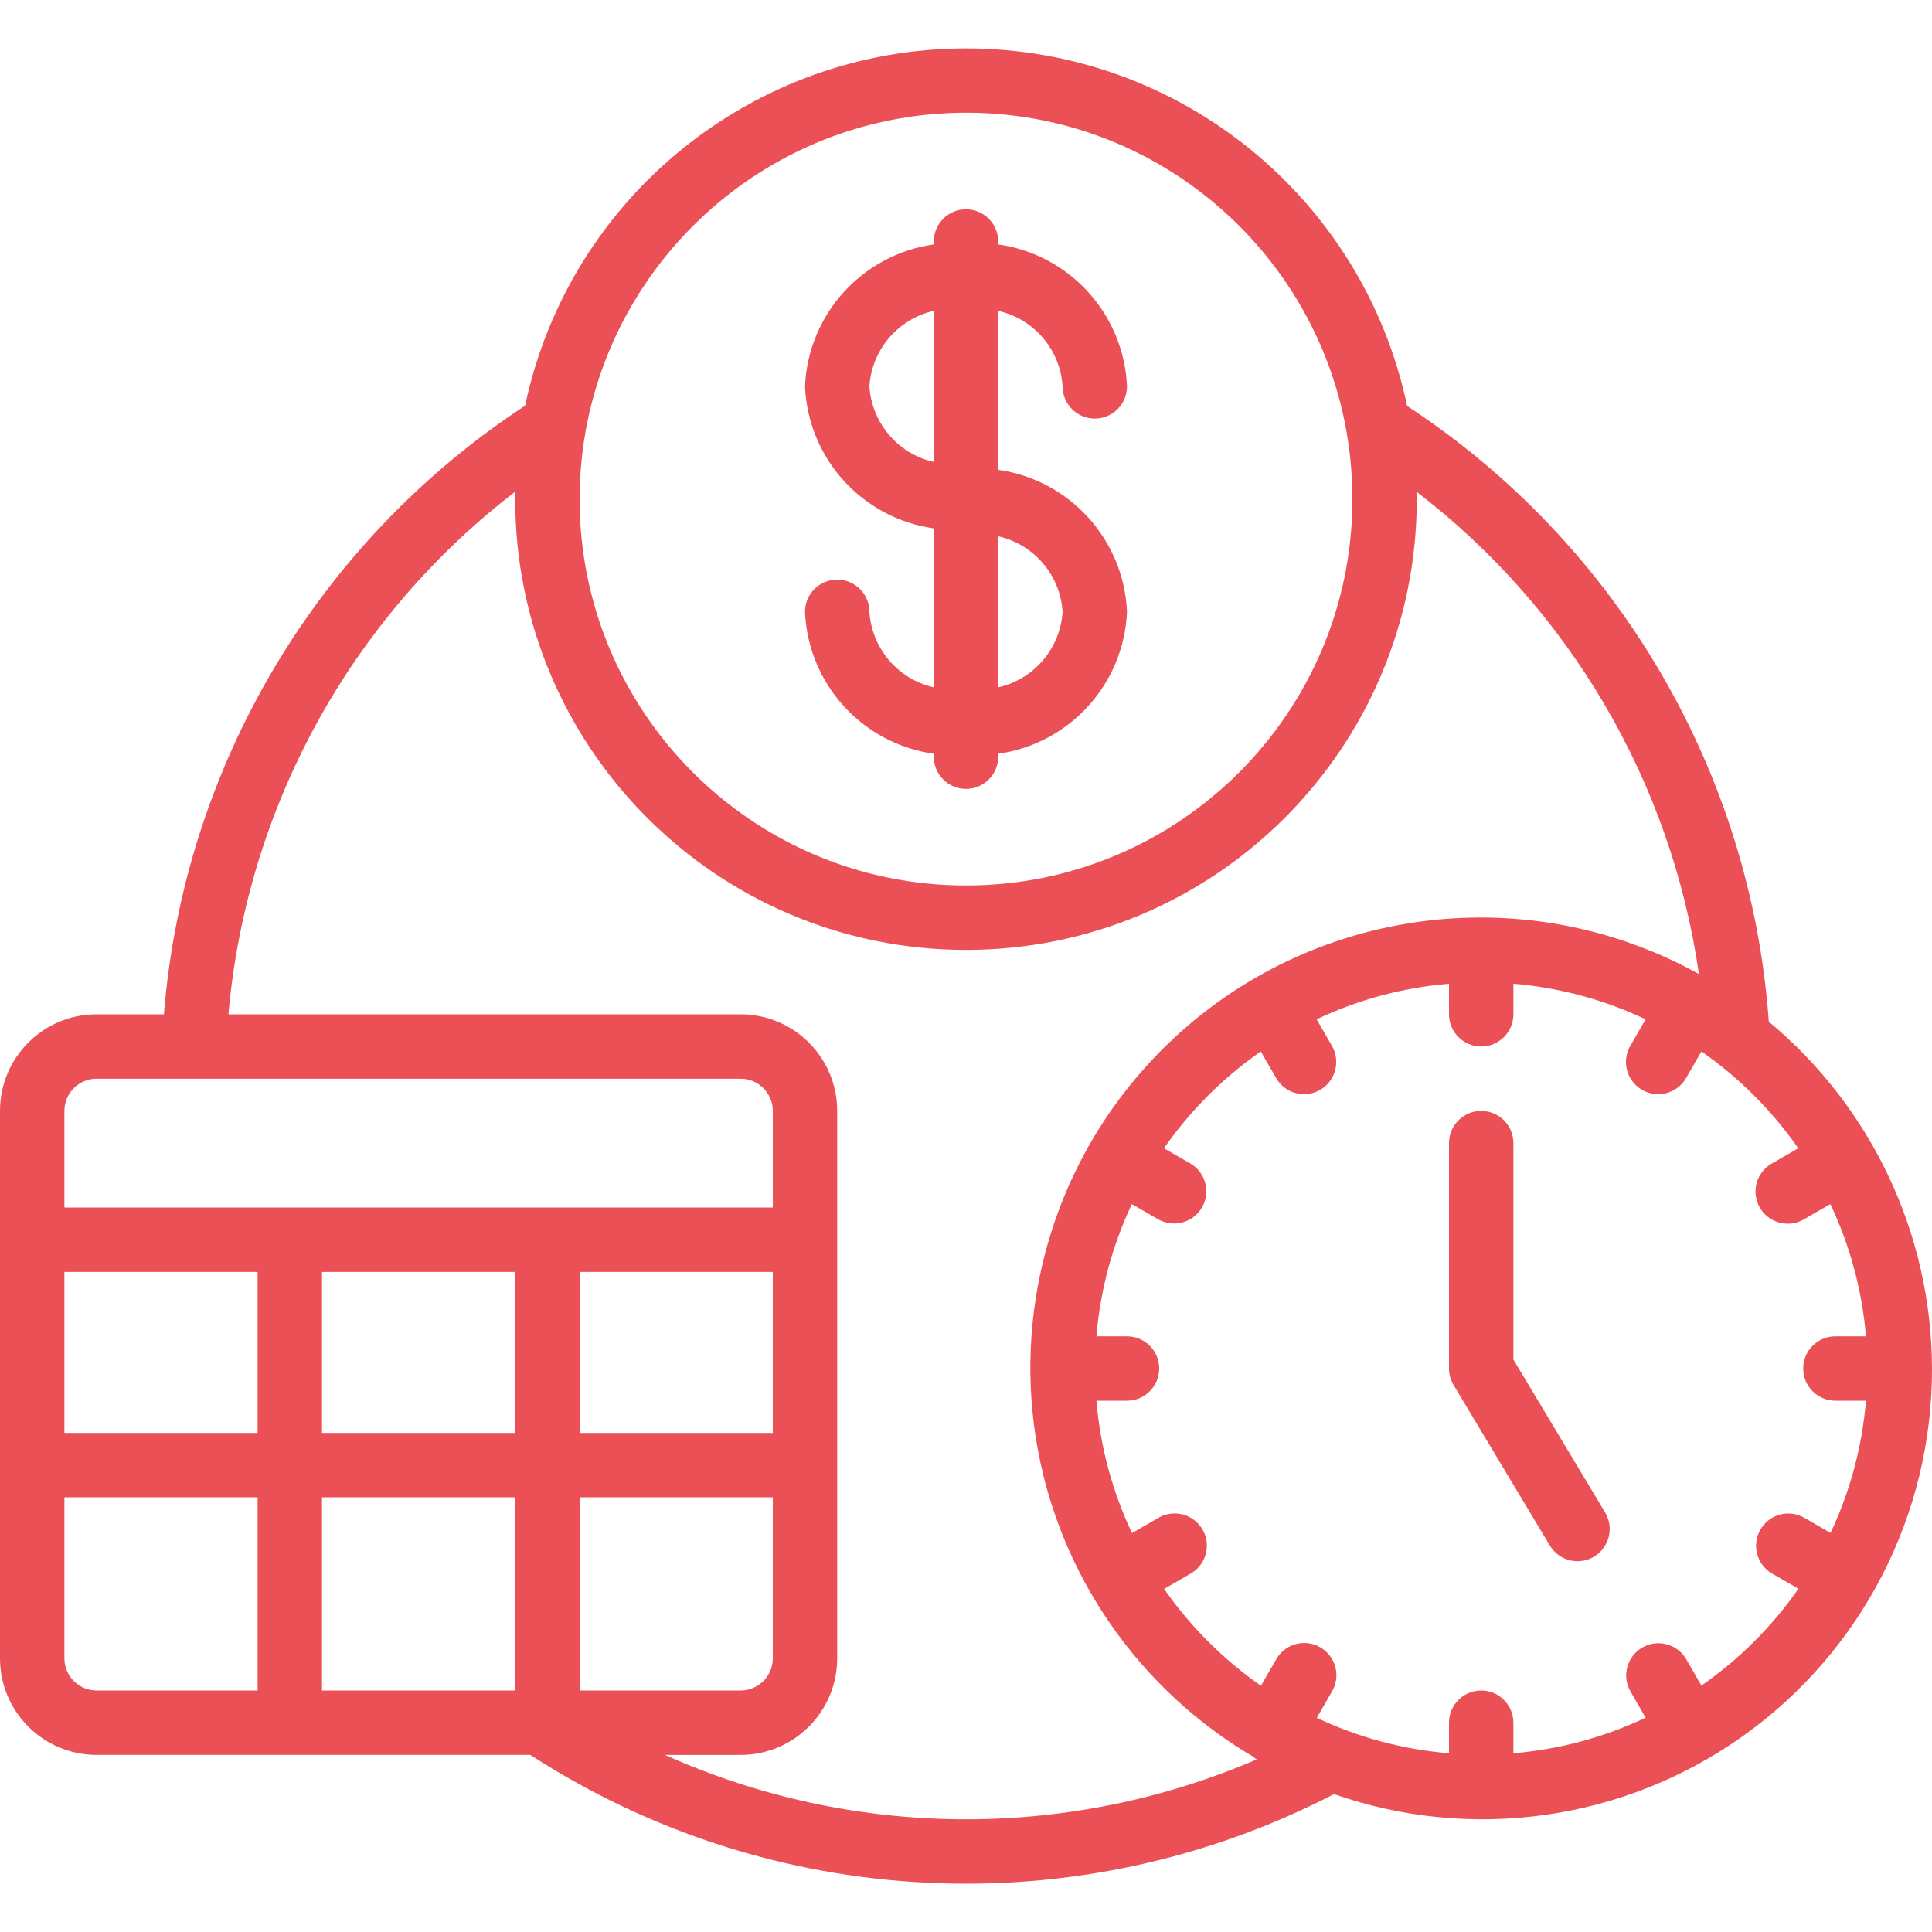
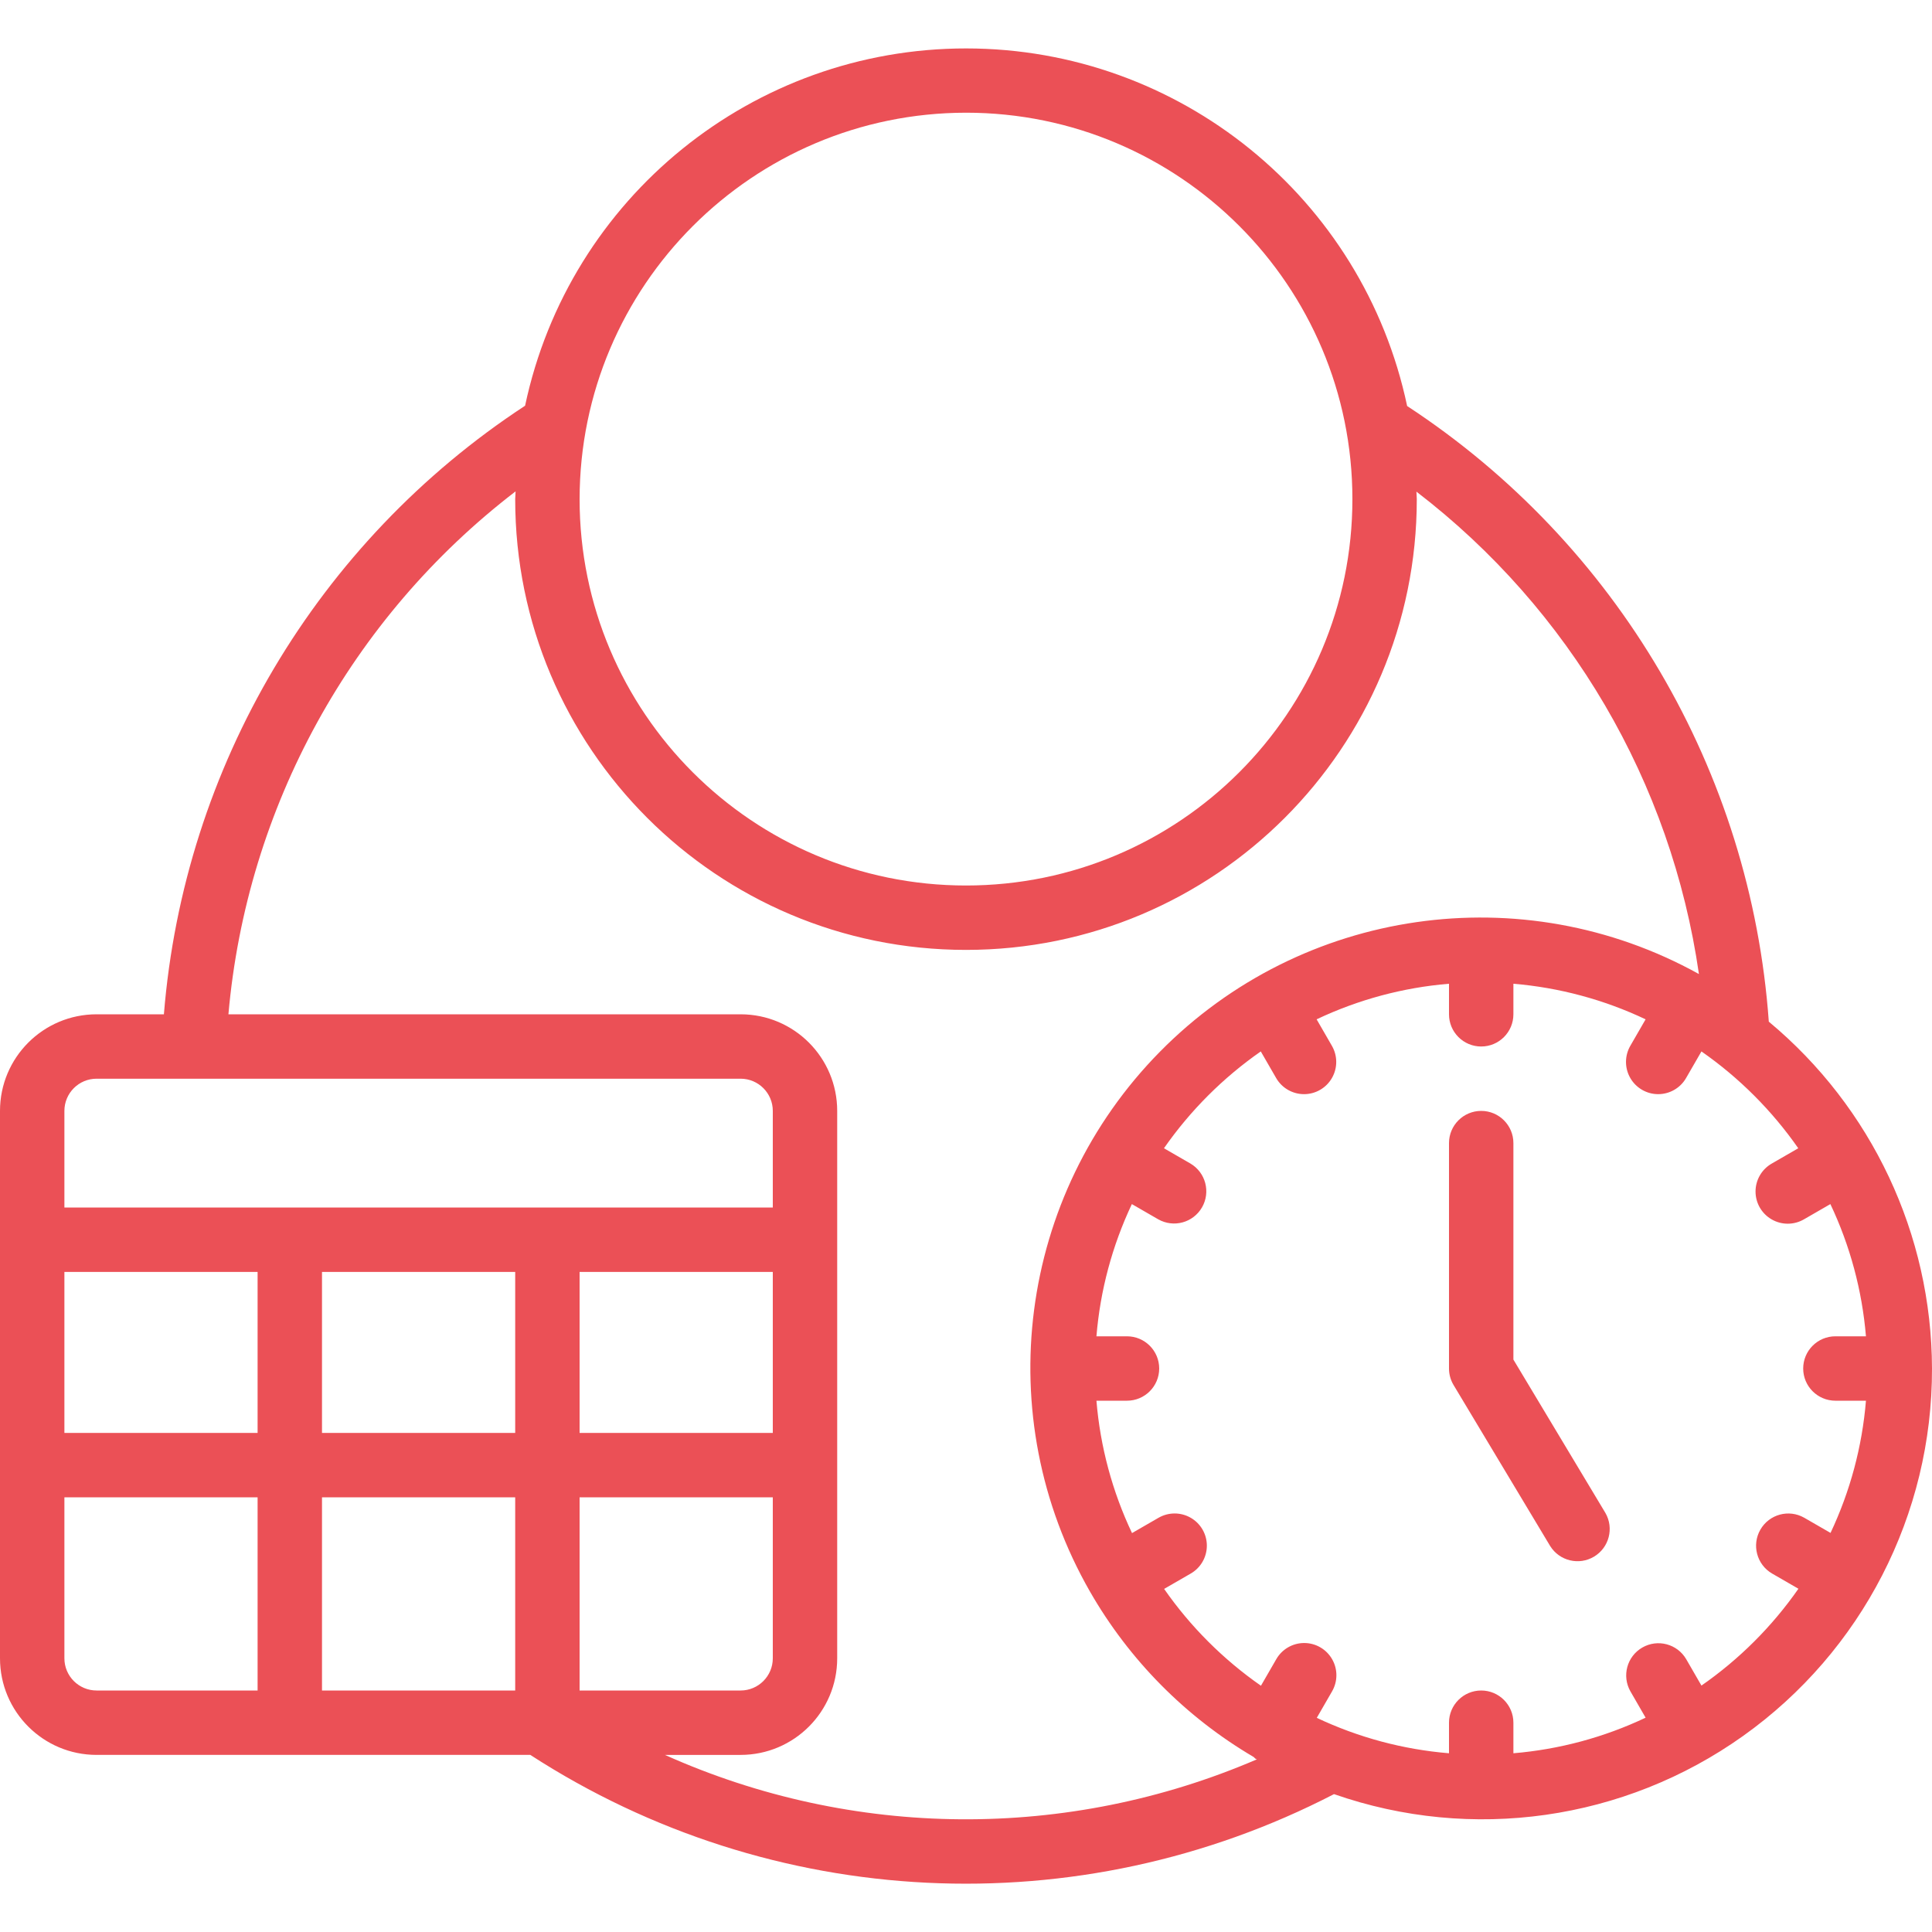
<svg xmlns="http://www.w3.org/2000/svg" width="512" height="512" x="0" y="0" viewBox="0 0 60 57" style="enable-background:new 0 0 512 512" xml:space="preserve" class="">
  <g>
    <g id="Page-1" fill="none" fill-rule="evenodd">
      <g id="018---Schedules" fill="rgb(0,0,0)" fill-rule="nonzero">
-         <path id="Shape" d="m27 17.5c0-.552-.448-1-1-1s-1 .448-1 1c.097 2.242 1.778 4.095 4 4.409v.091c0 .552.448 1 1 1s1-.448 1-1v-.091c2.222-.314 3.903-2.167 4-4.409-.097-2.242-1.778-4.095-4-4.409v-4.937c1.113.252 1.927 1.207 2 2.346 0 .552.448 1 1 1s1-.448 1-1c-.097-2.242-1.778-4.095-4-4.409v-.091c0-.552-.448-1-1-1s-1 .448-1 1v.091c-2.222.314-3.903 2.167-4 4.409.097 2.242 1.778 4.095 4 4.409v4.937c-1.113-.252-1.927-1.207-2-2.346zm6 0c-.073 1.139-.887 2.094-2 2.346v-4.692c1.113.252 1.927 1.207 2 2.346zm-6-7c.073-1.139.887-2.094 2-2.346v4.692c-1.113-.252-1.927-1.207-2-2.346z" fill="#eb5056" data-original="#000000" style="" class="" />
-         <path id="Shape" d="m54.932 30.229c-.558-7.776-4.712-14.847-11.232-19.12-1.368-6.472-7.078-11.103-13.693-11.105-6.615-.002-12.328 4.625-13.7 11.096-6.455 4.232-10.595 11.207-11.217 18.9h-2.09c-1.657 0-3 1.343-3 3v17c0 1.657 1.343 3 3 3h13.469c7.498 4.858 17.025 5.323 24.96 1.218 4.277 1.495 9.013.822 12.704-1.806s5.878-6.882 5.867-11.412c-.011-4.164-1.867-8.108-5.068-10.771zm-24.932-28.229c6.627 0 12 5.373 12 12s-5.373 12-12 12-12-5.373-12-12c.007-6.624 5.376-11.993 12-12zm-28 31c0-.552.448-1 1-1h20c.552 0 1 .448 1 1v3h-22zm0 5h6v5h-6zm8 0h6v5h-6zm14 0v5h-6v-5zm-8 7v6h-6v-6zm2 0h6v5c0 .552-.448 1-1 1h-5zm-16 5v-5h6v6h-5c-.552 0-1-.448-1-1zm18.65 3h2.35c1.657 0 3-1.343 3-3v-17c0-1.657-1.343-3-3-3h-15.906c.566-6.424 3.801-12.315 8.918-16.24 0 .081-.012.159-.012.24 0 7.732 6.268 14 14 14s14-6.268 14-14c0-.078-.01-.154-.012-.232 4.769 3.656 7.918 9.034 8.774 14.982-5.488-3.044-12.331-2.058-16.737 2.41s-5.295 11.325-2.174 16.769c1.219 2.124 2.97 3.894 5.081 5.135.025.018.041.045.068.061.011.006.023.008.034.013-5.877 2.53-12.546 2.48-18.384-.138zm32.19-2.153-.474-.821c-.278-.474-.887-.635-1.363-.36-.476.275-.641.882-.369 1.36l.472.818c-1.291.612-2.682.986-4.106 1.105v-.949c0-.552-.448-1-1-1s-1 .448-1 1v.949c-1.424-.117-2.815-.49-4.106-1.1l.472-.818c.181-.31.183-.693.004-1.004-.179-.311-.51-.503-.869-.502s-.69.194-.867.506l-.474.821c-1.172-.817-2.19-1.835-3.007-3.007l.821-.474c.312-.177.505-.508.506-.867s-.191-.691-.502-.869c-.311-.179-.694-.177-1.004.004l-.818.472c-.613-1.293-.987-2.685-1.105-4.111h.949c.552 0 1-.448 1-1s-.448-1-1-1h-.949c.117-1.424.49-2.814 1.1-4.106l.818.472c.478.272 1.085.107 1.36-.369.275-.476.114-1.085-.36-1.363l-.821-.474c.817-1.172 1.835-2.19 3.007-3.007l.474.821c.177.312.508.505.867.506s.691-.191.869-.502c.179-.311.177-.694-.004-1.004l-.472-.818c1.293-.613 2.685-.987 4.111-1.105v.949c0 .552.448 1 1 1s1-.448 1-1v-.949c1.424.119 2.815.493 4.106 1.105l-.472.818c-.181.31-.183.693-.004 1.004.179.311.51.503.869.502s.69-.194.867-.506l.474-.821c1.172.817 2.19 1.835 3.007 3.007l-.821.474c-.312.177-.505.508-.506.867s.191.691.502.869c.311.179.694.177 1.004-.004l.818-.472c.612 1.291.986 2.682 1.105 4.106h-.949c-.552 0-1 .448-1 1s.448 1 1 1h.949c-.117 1.424-.49 2.814-1.1 4.106l-.818-.472c-.478-.272-1.085-.107-1.36.369-.275.476-.114 1.085.36 1.363l.821.474c-.818 1.172-1.838 2.191-3.012 3.007z" fill="#eb5056" data-original="#000000" style="" class="" />
+         <path id="Shape" d="m54.932 30.229c-.558-7.776-4.712-14.847-11.232-19.12-1.368-6.472-7.078-11.103-13.693-11.105-6.615-.002-12.328 4.625-13.7 11.096-6.455 4.232-10.595 11.207-11.217 18.9h-2.09c-1.657 0-3 1.343-3 3v17c0 1.657 1.343 3 3 3h13.469c7.498 4.858 17.025 5.323 24.96 1.218 4.277 1.495 9.013.822 12.704-1.806s5.878-6.882 5.867-11.412c-.011-4.164-1.867-8.108-5.068-10.771zm-24.932-28.229c6.627 0 12 5.373 12 12s-5.373 12-12 12-12-5.373-12-12c.007-6.624 5.376-11.993 12-12zm-28 31c0-.552.448-1 1-1h20c.552 0 1 .448 1 1v3h-22zm0 5h6v5h-6zm8 0h6v5h-6zm14 0v5h-6v-5zm-8 7v6h-6v-6zm2 0h6v5c0 .552-.448 1-1 1h-5zm-16 5v-5h6v6h-5c-.552 0-1-.448-1-1zm18.65 3h2.35c1.657 0 3-1.343 3-3v-17c0-1.657-1.343-3-3-3h-15.906c.566-6.424 3.801-12.315 8.918-16.24 0 .081-.012.159-.012.24 0 7.732 6.268 14 14 14s14-6.268 14-14c0-.078-.01-.154-.012-.232 4.769 3.656 7.918 9.034 8.774 14.982-5.488-3.044-12.331-2.058-16.737 2.41s-5.295 11.325-2.174 16.769c1.219 2.124 2.97 3.894 5.081 5.135.025.018.041.045.068.061.011.006.023.008.034.013-5.877 2.53-12.546 2.48-18.384-.138zm32.19-2.153-.474-.821c-.278-.474-.887-.635-1.363-.36-.476.275-.641.882-.369 1.36l.472.818c-1.291.612-2.682.986-4.106 1.105v-.949c0-.552-.448-1-1-1s-1 .448-1 1v.949c-1.424-.117-2.815-.49-4.106-1.1l.472-.818c.181-.31.183-.693.004-1.004-.179-.311-.51-.503-.869-.502s-.69.194-.867.506l-.474.821c-1.172-.817-2.19-1.835-3.007-3.007l.821-.474c.312-.177.505-.508.506-.867s-.191-.691-.502-.869c-.311-.179-.694-.177-1.004.004l-.818.472c-.613-1.293-.987-2.685-1.105-4.111h.949c.552 0 1-.448 1-1s-.448-1-1-1h-.949c.117-1.424.49-2.814 1.1-4.106l.818.472c.478.272 1.085.107 1.36-.369.275-.476.114-1.085-.36-1.363l-.821-.474c.817-1.172 1.835-2.19 3.007-3.007l.474.821c.177.312.508.505.867.506s.691-.191.869-.502c.179-.311.177-.694-.004-1.004l-.472-.818c1.293-.613 2.685-.987 4.111-1.105v.949c0 .552.448 1 1 1s1-.448 1-1v-.949c1.424.119 2.815.493 4.106 1.105l-.472.818c-.181.31-.183.693-.004 1.004.179.311.51.503.869.502s.69-.194.867-.506l.474-.821c1.172.817 2.19 1.835 3.007 3.007l-.821.474c-.312.177-.505.508-.506.867s.191.691.502.869c.311.179.694.177 1.004-.004l.818-.472c.612 1.291.986 2.682 1.105 4.106h-.949c-.552 0-1 .448-1 1s.448 1 1 1h.949c-.117 1.424-.49 2.814-1.1 4.106l-.818-.472c-.478-.272-1.085-.107-1.36.369-.275.476-.114 1.085.36 1.363l.821.474c-.818 1.172-1.838 2.191-3.012 3.007" fill="#eb5056" data-original="#000000" style="" class="" />
        <path id="Shape" d="m47 40.723v-6.723c0-.552-.448-1-1-1s-1 .448-1 1v7c0.0.181.049.359.143.515l3 5c.289.462.895.608 1.363.327.467-.281.624-.884.351-1.357z" fill="#eb5056" data-original="#000000" style="" class="" />
      </g>
    </g>
  </g>
</svg>